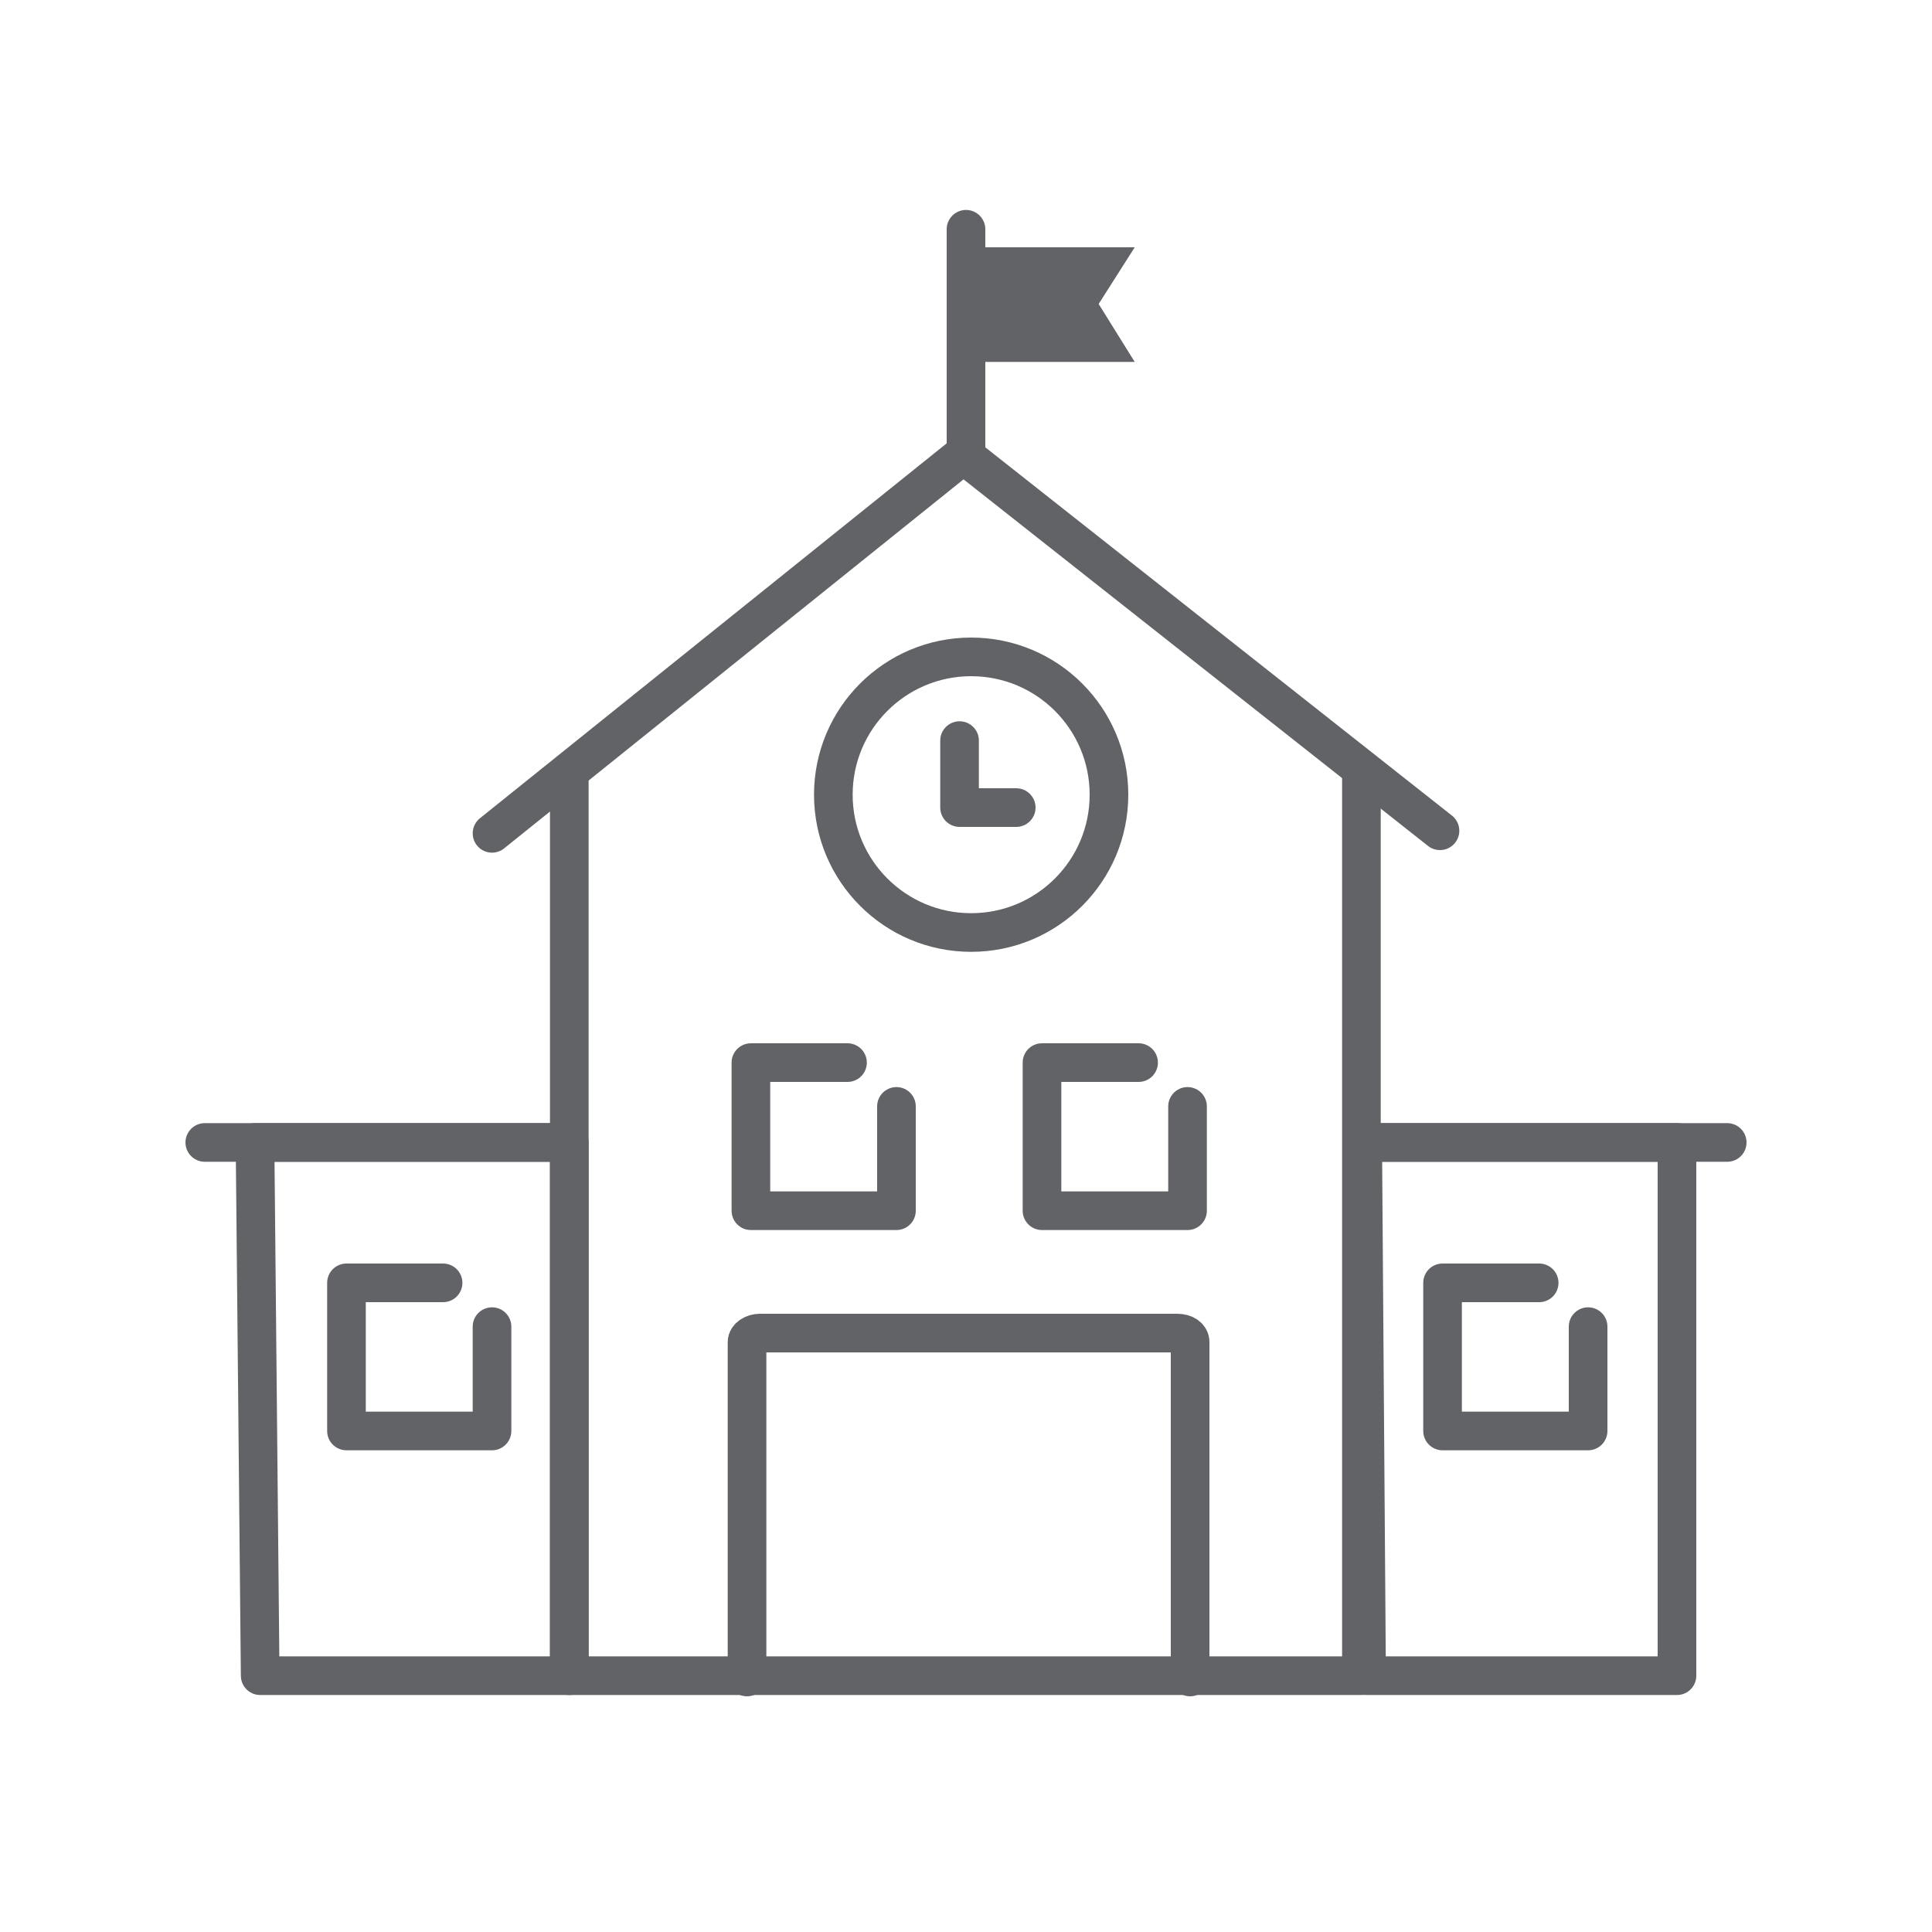
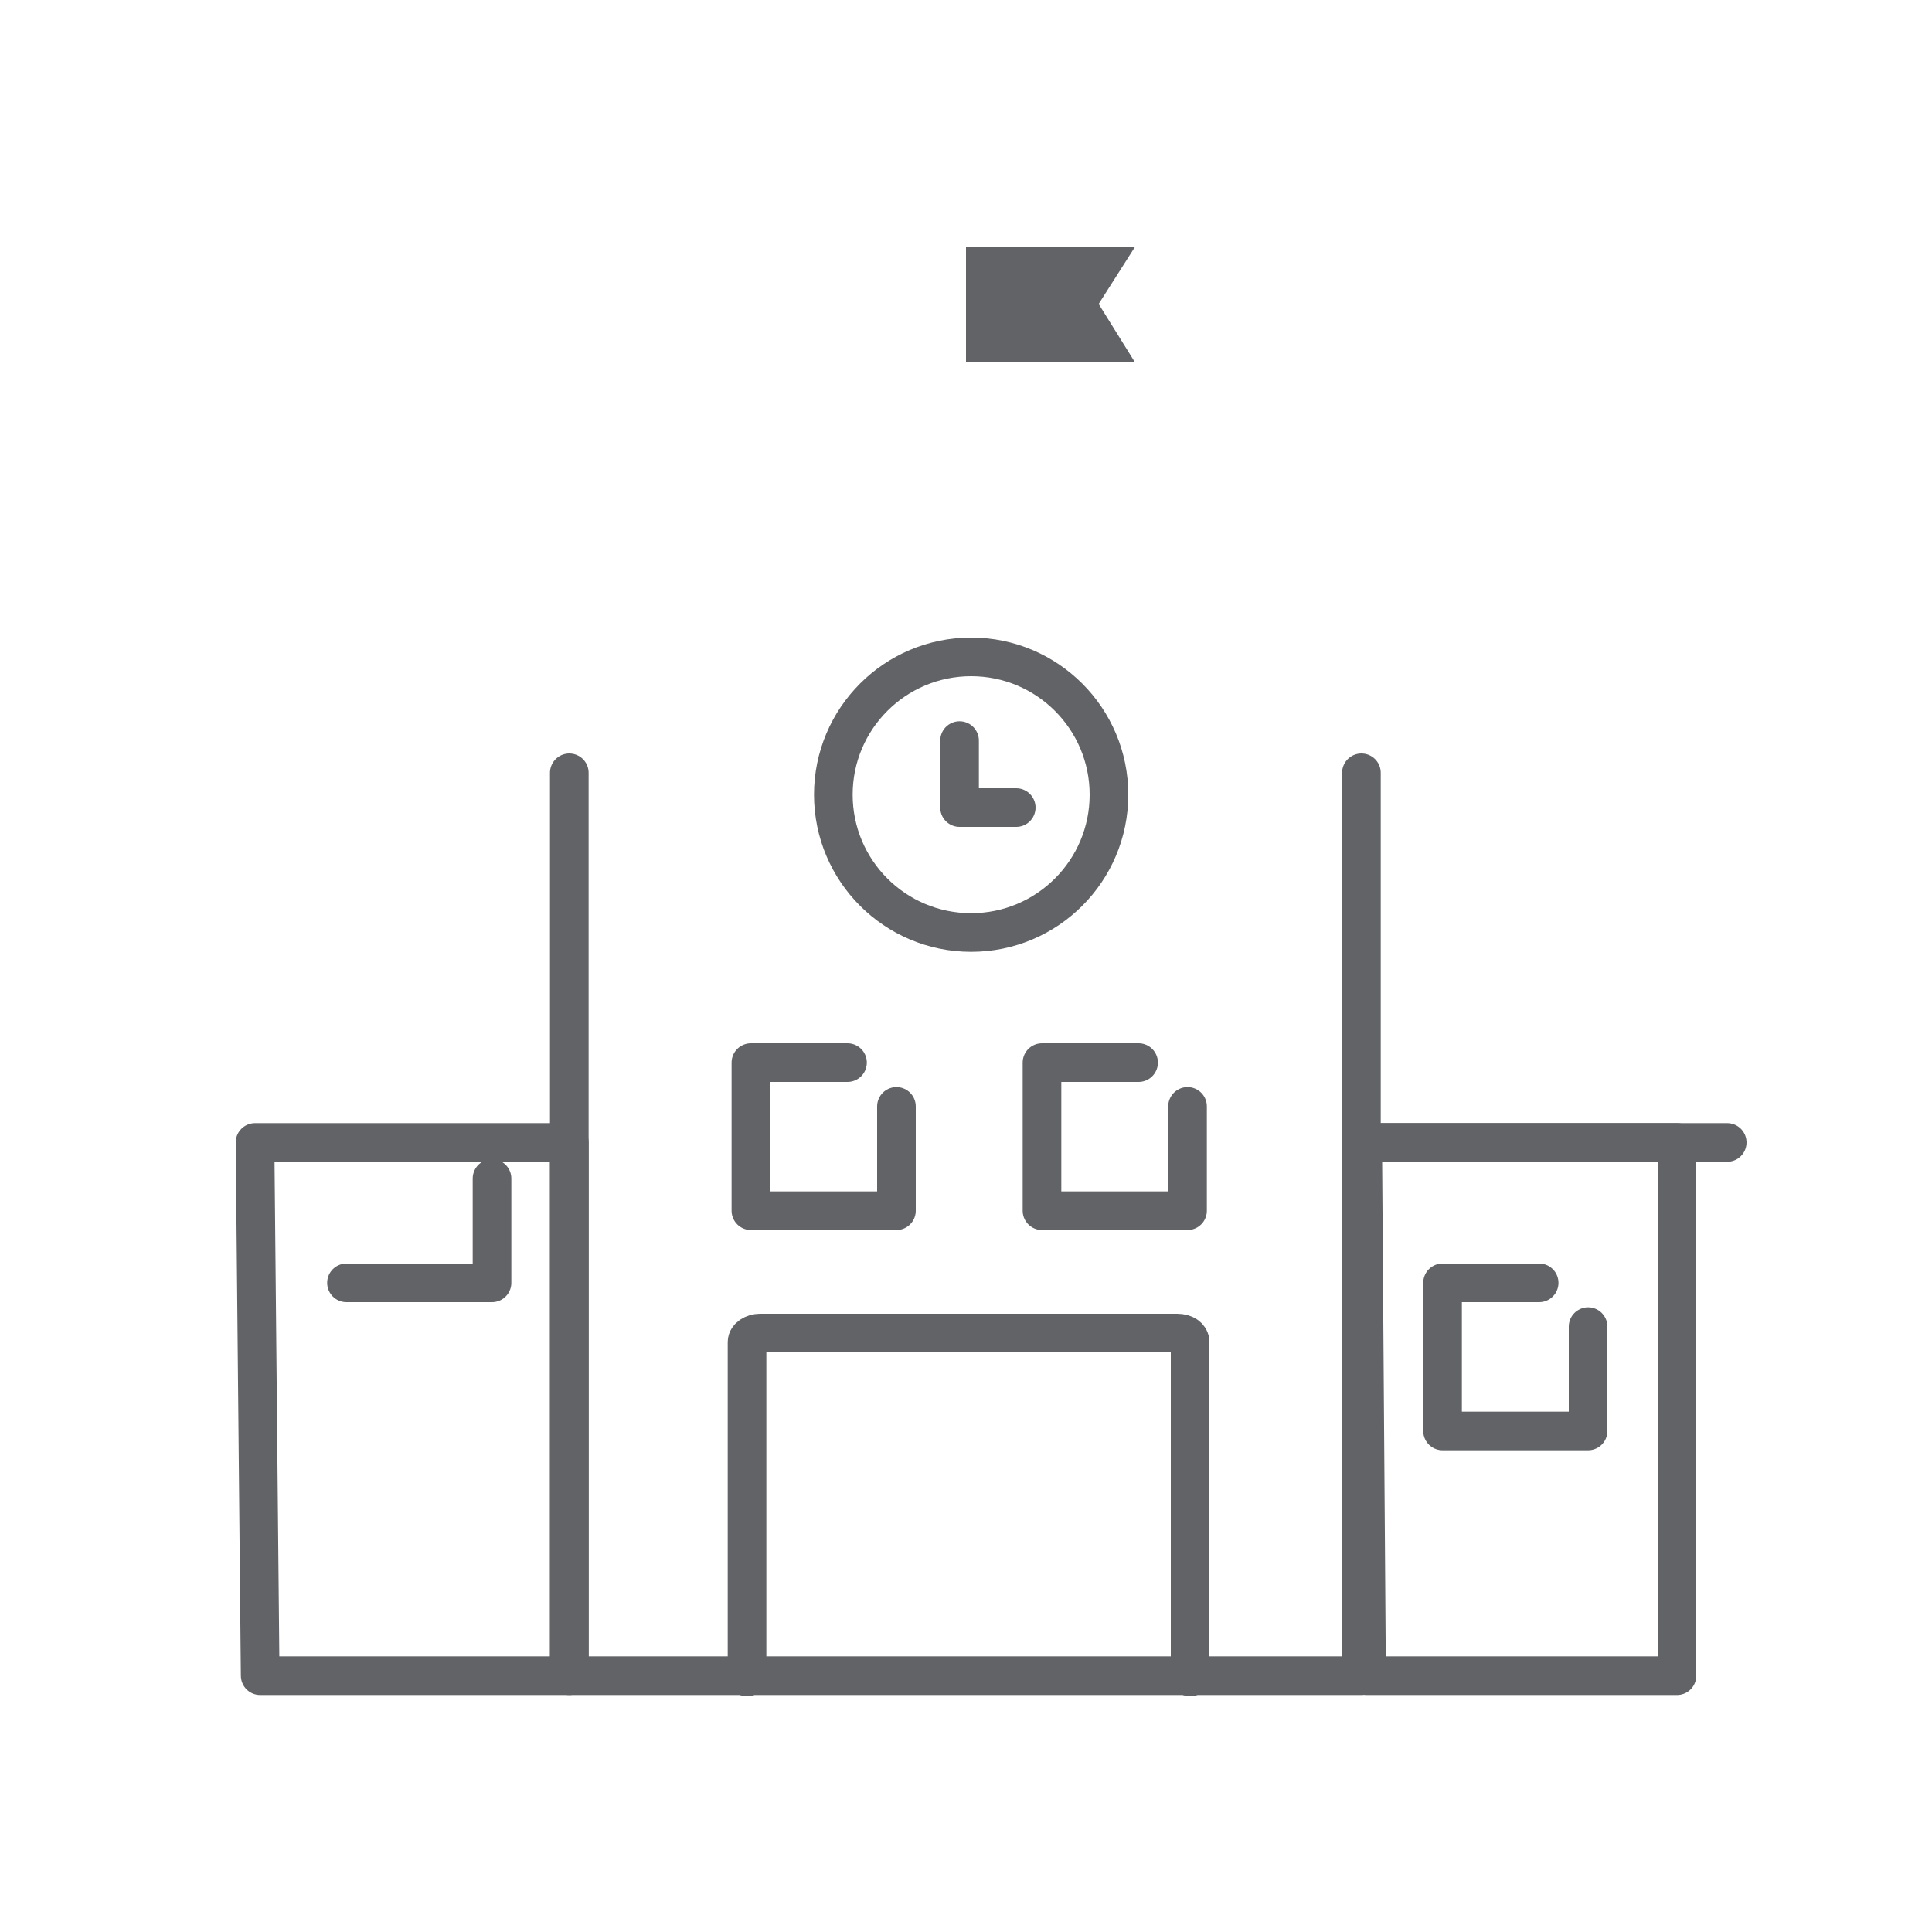
<svg xmlns="http://www.w3.org/2000/svg" id="Layer_1" version="1.1" viewBox="0 0 150 150">
  <defs>
    <style>
      .st0 {
        stroke-miterlimit: 10;
      }

      .st0, .st1 {
        fill: none;
        stroke: #626366;
        stroke-linecap: round;
        stroke-width: 3px;
      }

      .st2 {
        fill: #626366;
      }

      .st1 {
        stroke-linejoin: round;
      }
    </style>
  </defs>
  <path id="Path_4135" class="st1" d="M105.7,60v70.1h-61.5V60" />
-   <path id="Path_4136" class="st1" d="M34.4,99.6h-7.5v11.5h11.3v-8.1" />
+   <path id="Path_4136" class="st1" d="M34.4,99.6h-7.5h11.3v-8.1" />
  <path id="Path_4137" class="st1" d="M119.5,99.6h-7.5v11.5h11.3v-8.1" />
  <path id="Path_4138" class="st0" d="M92.4,130.2v-26c0-.4-.4-.7-1-.7h-32.4c-.5,0-1,.3-1,.7h0v26" />
  <polygon class="st2" points="88.1 28.1 75 28.1 75 19.2 88.1 19.2 85.3 23.6 88.1 28.1" />
-   <line class="st0" x1="75" y1="17.8" x2="75" y2="35.7" />
  <path id="Path_4136-4" class="st1" d="M65.8,82.5h-7.5v11.5h11.3v-8.1" />
  <path id="Path_4136-5" class="st1" d="M88.4,82.5h-7.5v11.5h11.3v-8.1" />
  <polygon class="st1" points="20.2 130.1 44.2 130.1 44.2 88.7 19.8 88.7 20.2 130.1" />
  <circle class="st1" cx="75.4" cy="61.7" r="10.7" />
  <polyline class="st1" points="74.5 57.5 74.5 62.7 78.9 62.7" />
-   <polyline class="st1" points="38.2 64.7 74.8 35.3 111.8 64.5" />
  <line class="st1" x1="134.1" y1="88.7" x2="105.9" y2="88.7" />
  <polygon class="st1" points="106.1 130.1 130.2 130.1 130.2 88.7 105.8 88.7 106.1 130.1" />
-   <line class="st1" x1="44.1" y1="88.7" x2="15.9" y2="88.7" />
</svg>